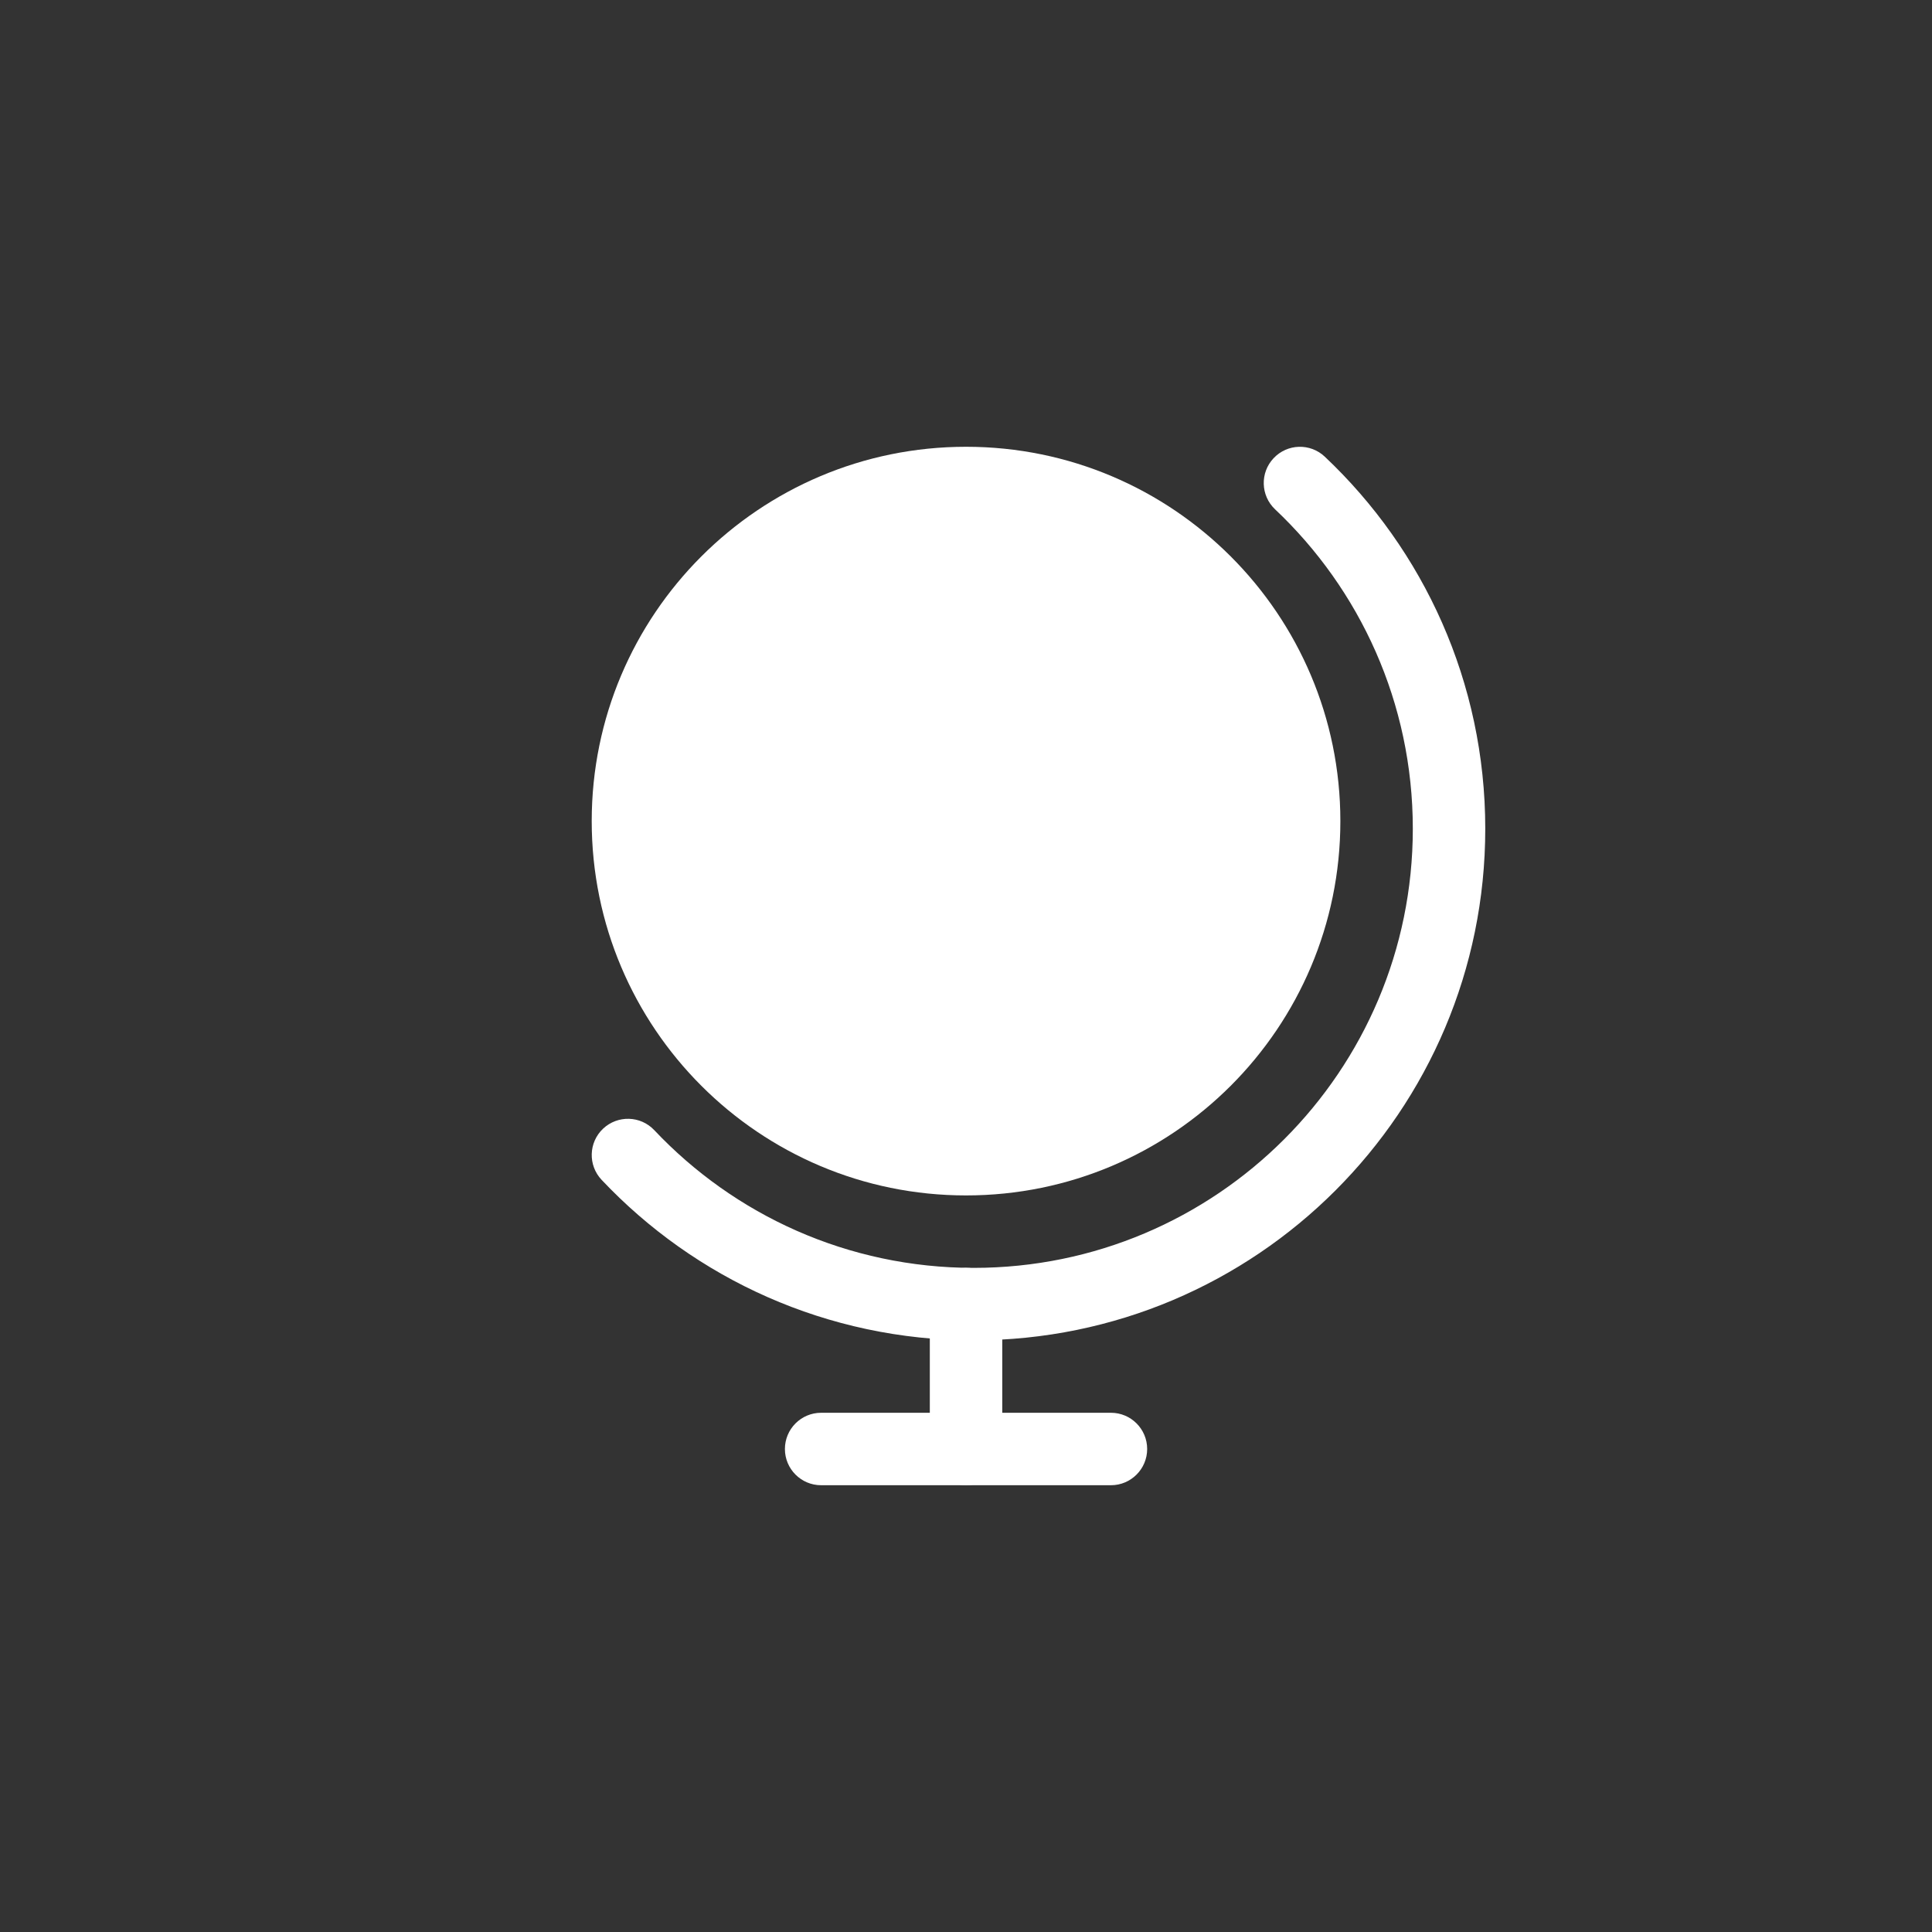
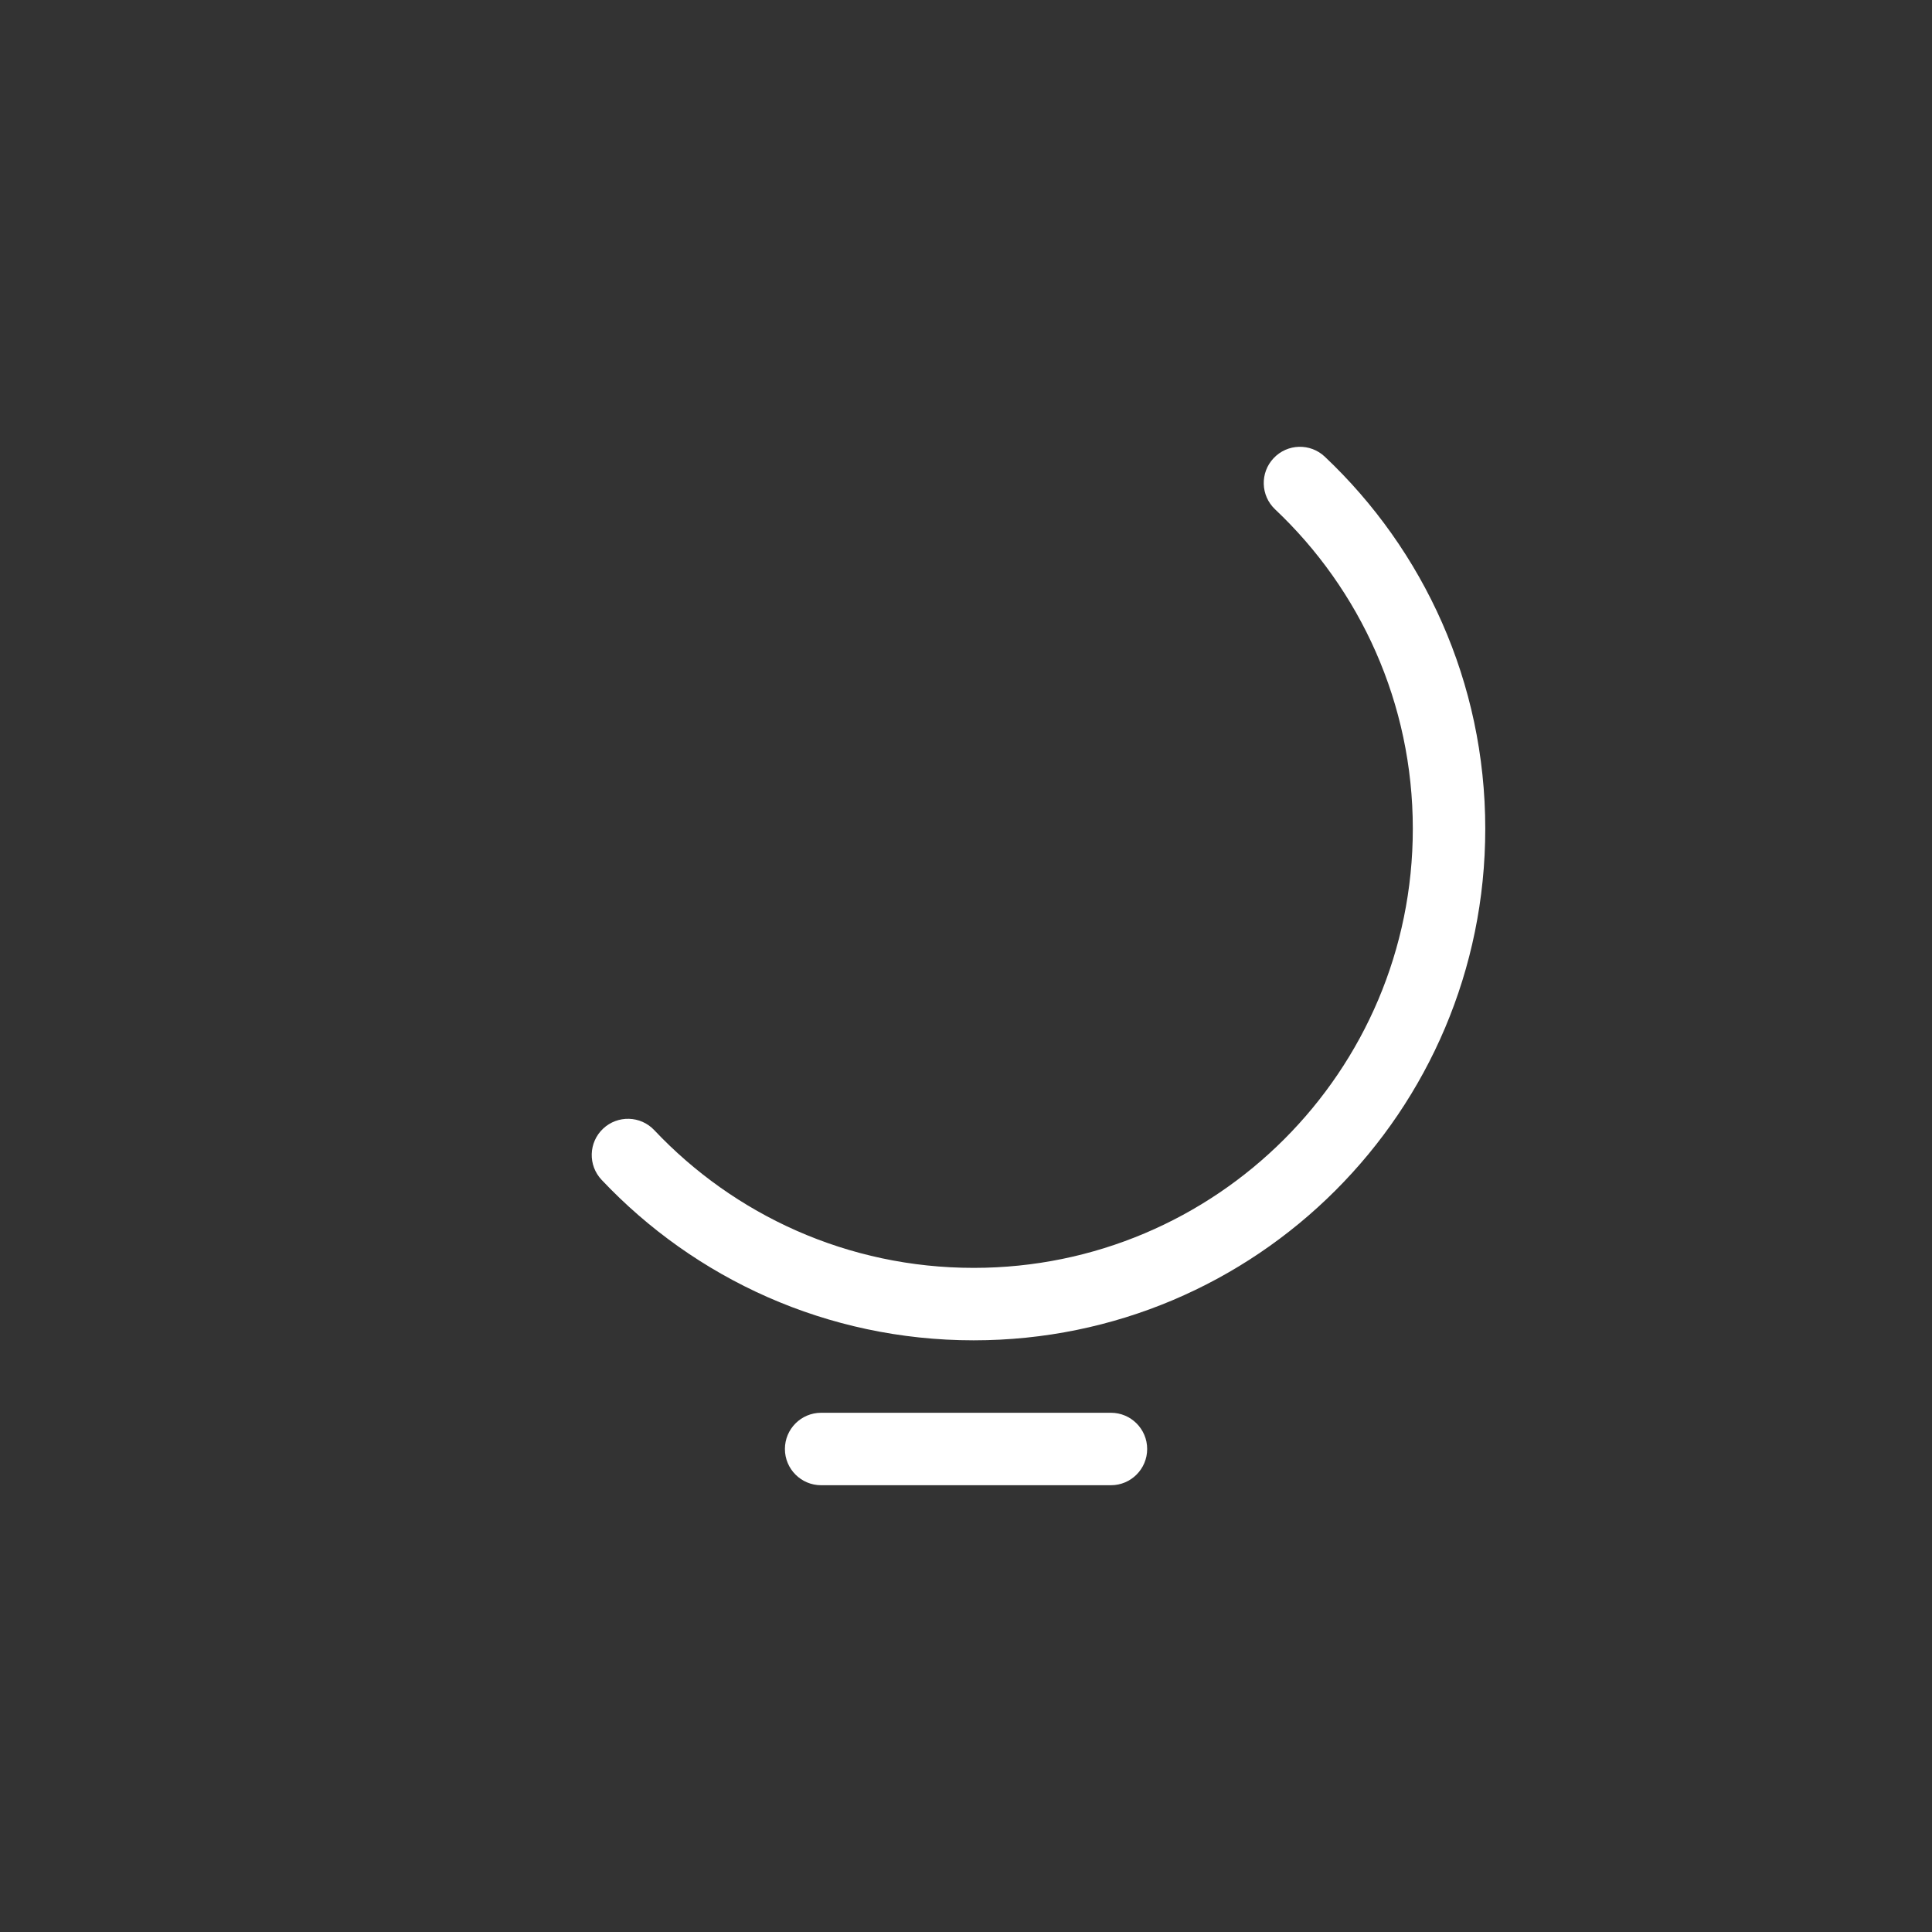
<svg xmlns="http://www.w3.org/2000/svg" width="48" height="48" viewBox="0 0 48 48" fill="none">
  <rect x="0" y="0" width="48" height="48" fill="#333333" stroke="none" />
  <g id="Frame 1597884463">
    <g id="Group 1597884243">
      <g id="Frame">
        <g id="Vector">
          <path d="M35.101 20.59C35.101 17.463 33.787 14.644 31.679 12.654C31.318 12.313 31.302 11.744 31.643 11.383C31.984 11.021 32.553 11.005 32.914 11.346C35.368 13.662 36.901 16.948 36.901 20.59C36.901 27.61 31.21 33.3 24.191 33.3C20.549 33.3 17.263 31.767 14.947 29.313C14.606 28.952 14.622 28.383 14.983 28.042C15.345 27.701 15.914 27.717 16.255 28.078C18.245 30.186 21.064 31.5 24.191 31.5C30.216 31.5 35.101 26.615 35.101 20.59Z" fill="white" />
-           <path fill-rule="evenodd" clip-rule="evenodd" d="M24.001 28.8C28.64 28.8 32.401 25.039 32.401 20.4C32.401 15.761 28.64 12 24.001 12C19.362 12 15.601 15.761 15.601 20.4C15.601 25.039 19.362 28.8 24.001 28.8Z" fill="white" />
-           <path d="M31.501 20.4C31.501 16.258 28.143 12.9 24.001 12.9C19.859 12.9 16.501 16.258 16.501 20.4C16.501 24.542 19.859 27.9 24.001 27.9C28.143 27.9 31.501 24.542 31.501 20.4ZM33.301 20.4C33.301 25.536 29.137 29.7 24.001 29.7C18.865 29.7 14.701 25.536 14.701 20.4C14.701 15.264 18.865 11.1 24.001 11.1C29.137 11.1 33.301 15.264 33.301 20.4Z" fill="white" />
-           <path d="M23.101 36V32.4C23.101 31.903 23.504 31.5 24.001 31.5C24.498 31.5 24.901 31.903 24.901 32.4V36C24.901 36.497 24.498 36.9 24.001 36.9C23.504 36.9 23.101 36.497 23.101 36Z" fill="white" />
          <path d="M27.601 35.1C28.098 35.1 28.501 35.503 28.501 36C28.501 36.497 28.098 36.9 27.601 36.9H20.401C19.904 36.9 19.501 36.497 19.501 36C19.501 35.503 19.904 35.1 20.401 35.1H27.601Z" fill="white" />
        </g>
      </g>
    </g>
  </g>
</svg>